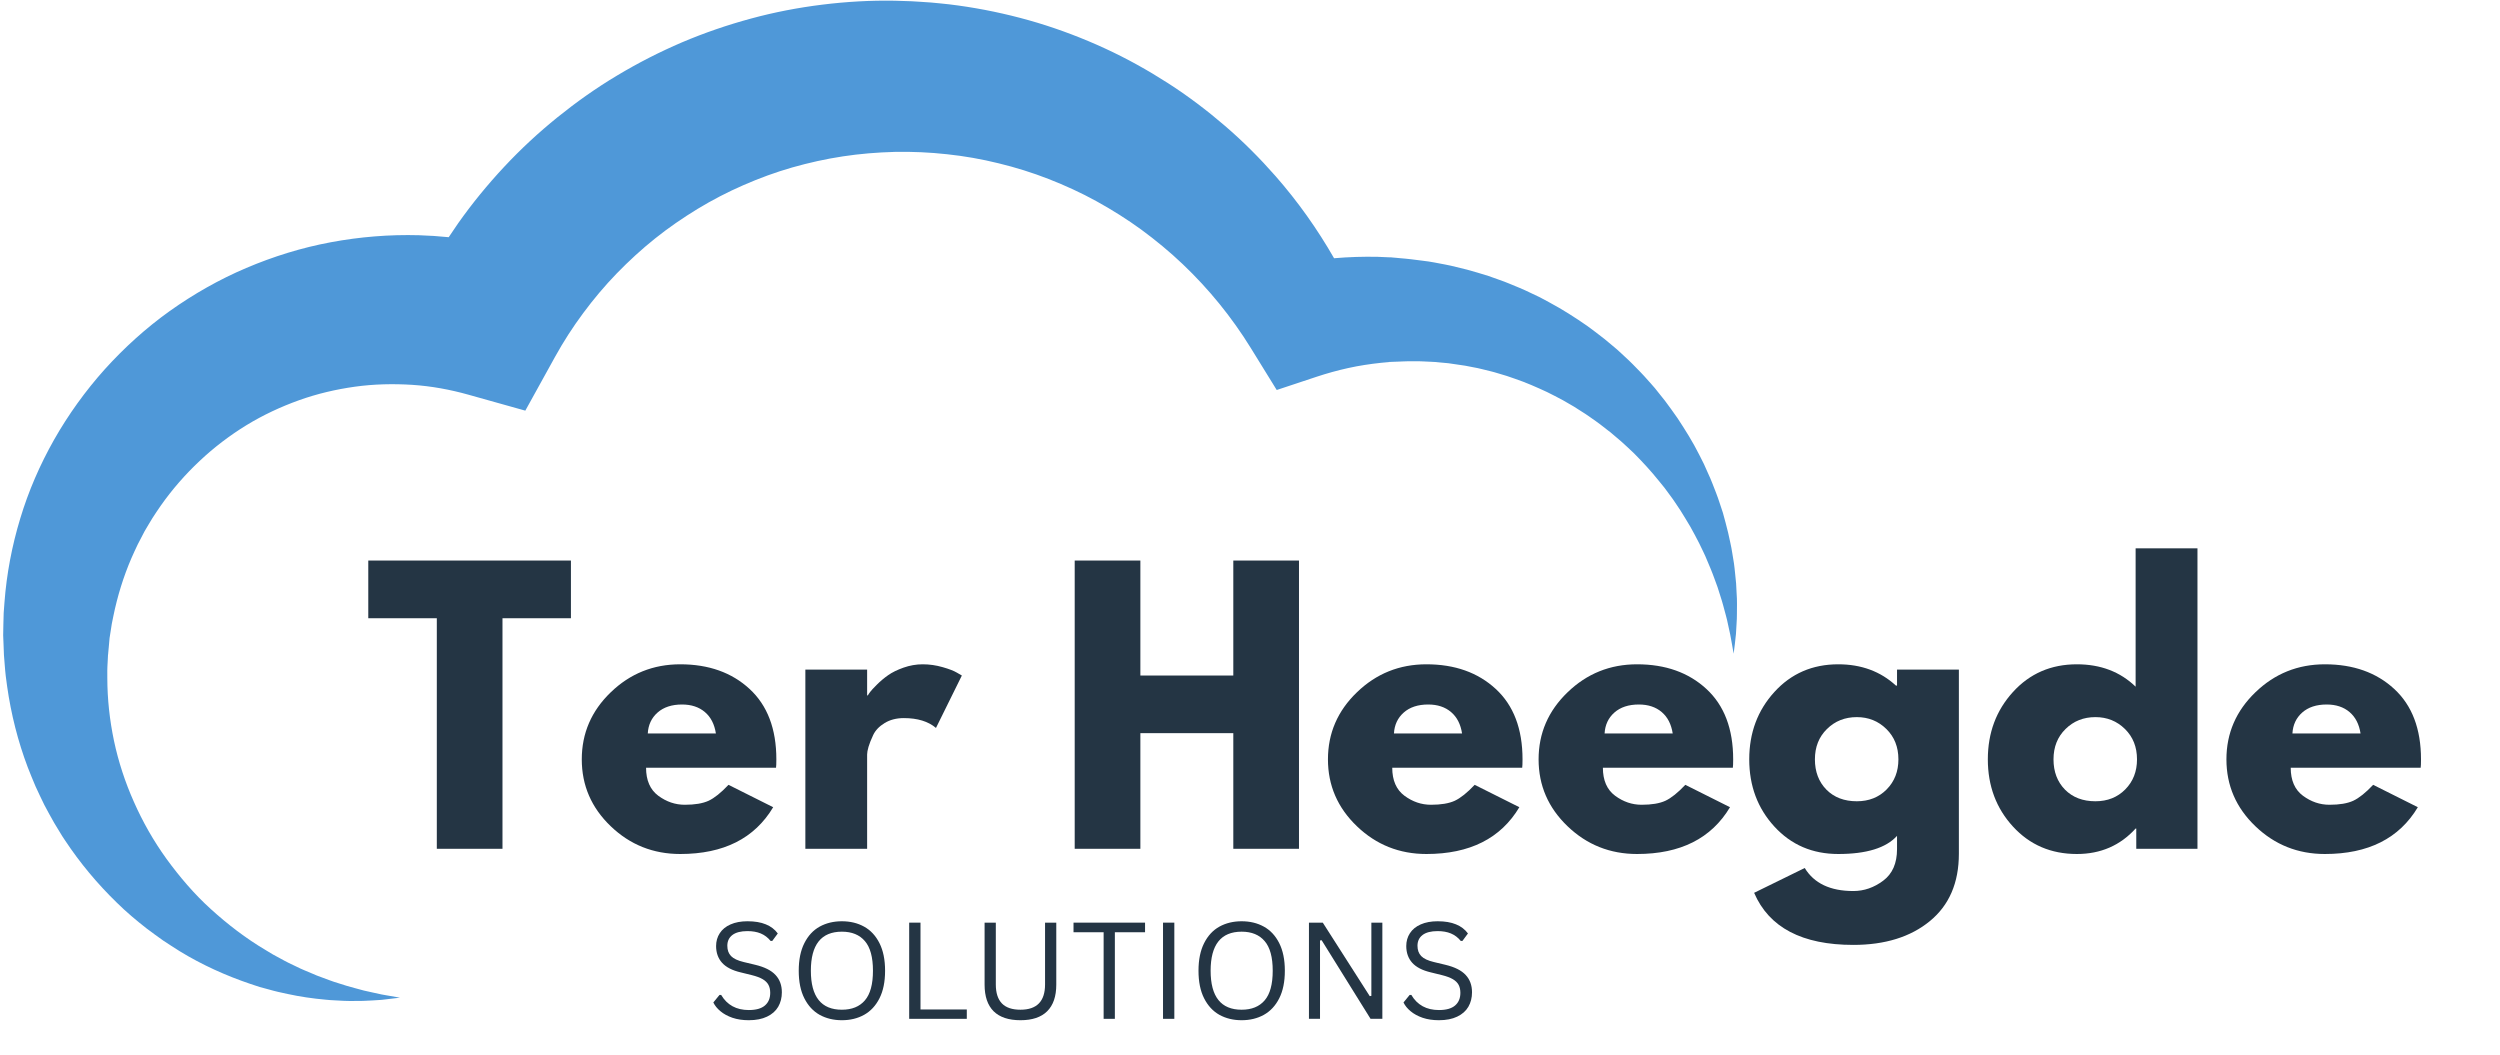
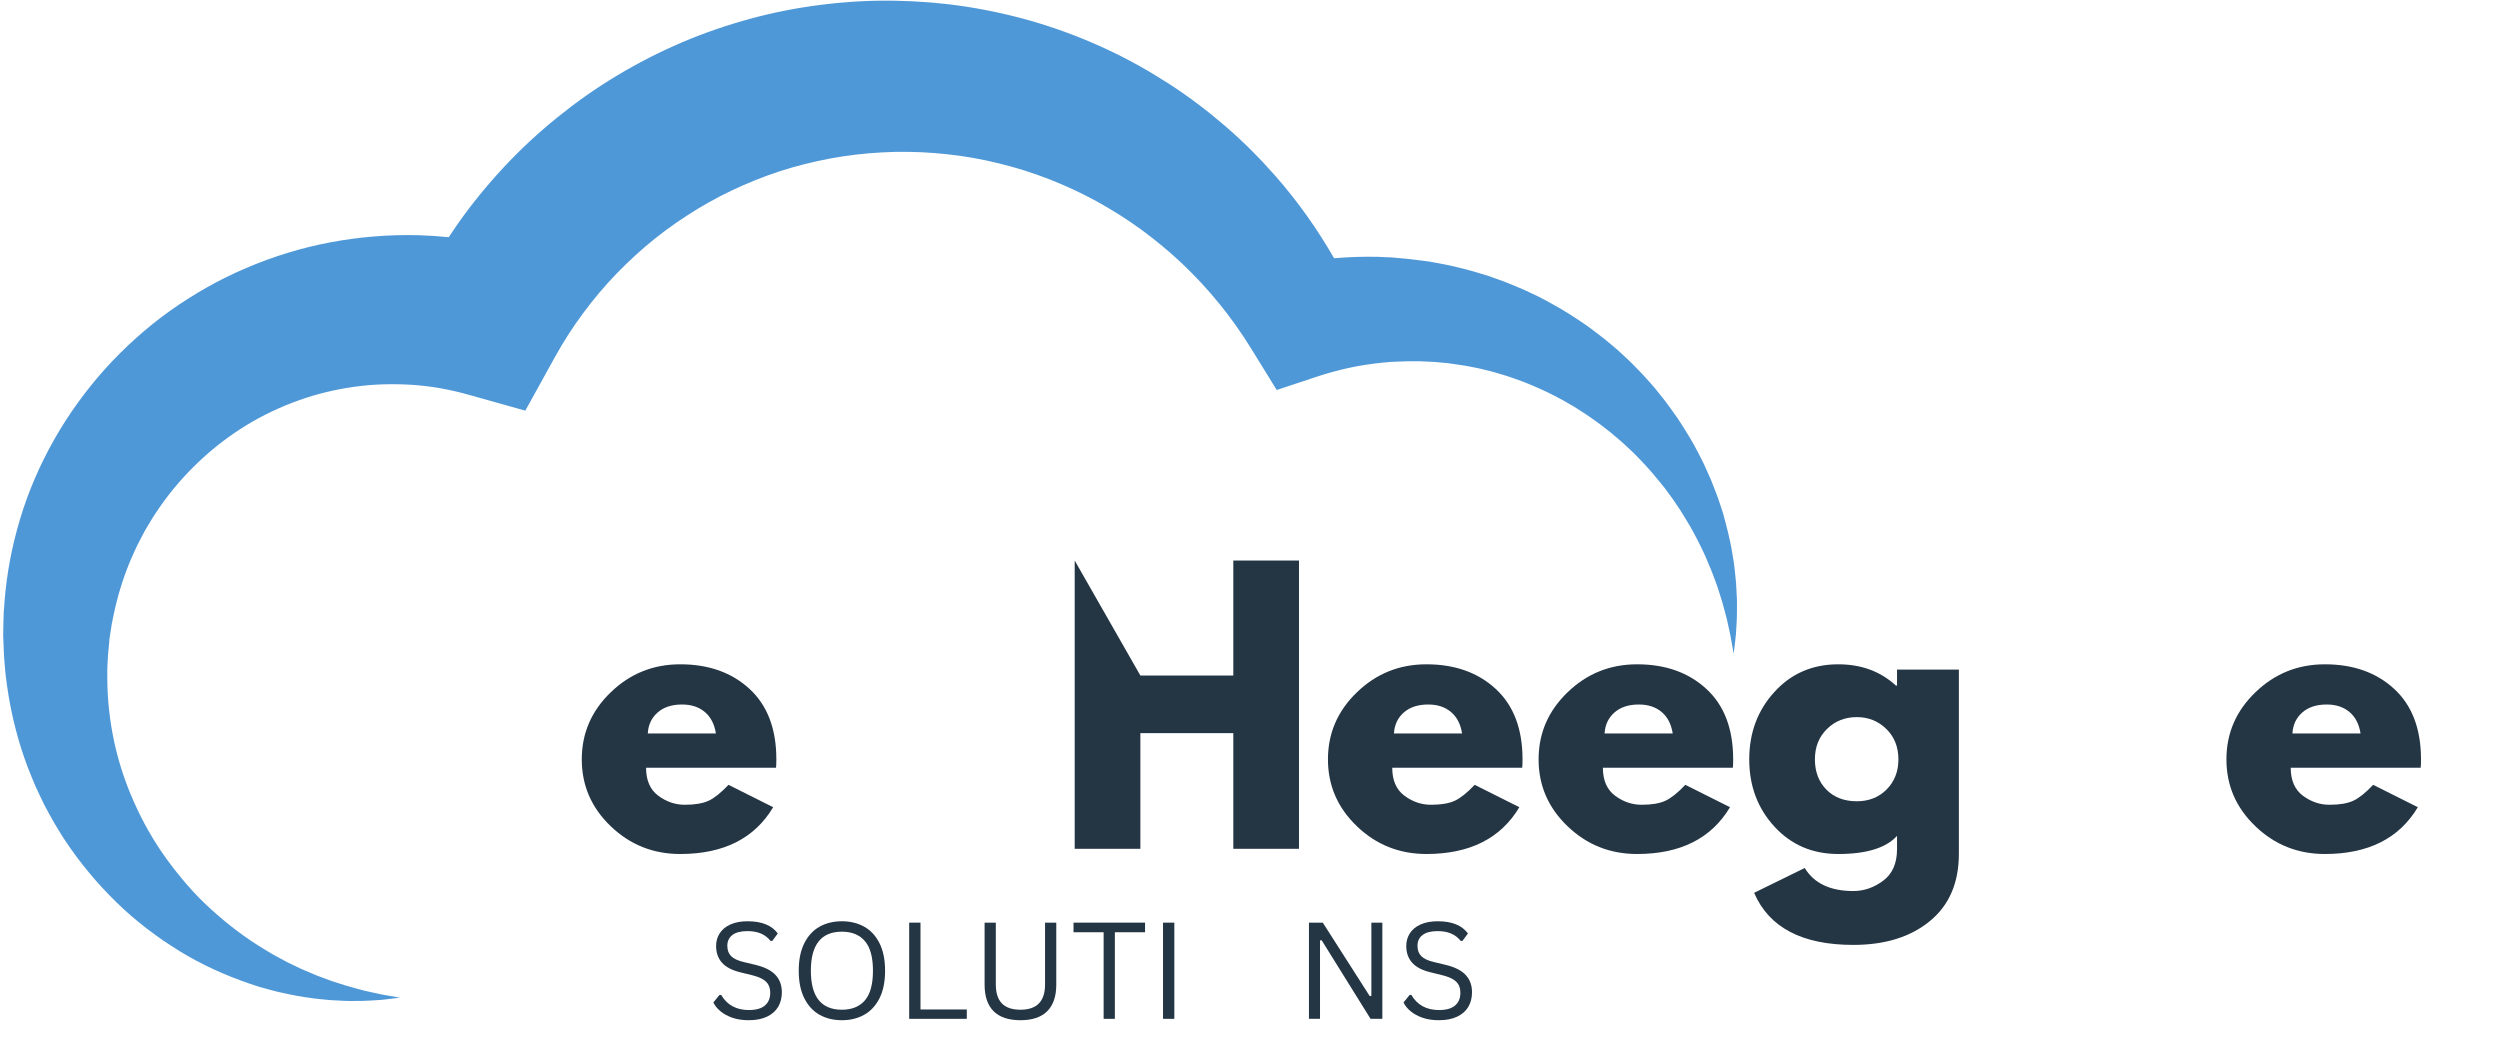
<svg xmlns="http://www.w3.org/2000/svg" width="640" zoomAndPan="magnify" viewBox="0 0 480 202.5" height="270" preserveAspectRatio="xMidYMid meet" version="1.0">
  <defs>
    <g />
    <clipPath id="6057ae687a">
      <path d="M 0.59 0 L 333.52 0 L 333.52 192.273 L 0.59 192.273 Z M 0.59 0 " clip-rule="nonzero" />
    </clipPath>
  </defs>
  <g clip-path="url(#6057ae687a)">
    <path fill="#4f98d8" d="M 0.648 119.852 L 0.707 117.684 L 0.859 115.656 C 1.262 110.242 2.285 104.832 3.879 99.578 C 5.457 94.316 7.668 89.227 10.395 84.406 C 13.129 79.598 16.391 75.062 20.109 70.91 C 23.844 66.777 28.008 62.996 32.574 59.73 C 37.148 56.477 42.074 53.664 47.277 51.457 C 52.48 49.242 57.93 47.551 63.512 46.512 C 69.098 45.469 74.781 45.008 80.461 45.164 C 82.359 45.223 84.258 45.352 86.152 45.543 C 86.75 44.633 87.359 43.73 87.984 42.84 C 90.672 39.035 93.629 35.426 96.809 32.023 C 99.988 28.617 103.418 25.441 107.043 22.512 C 110.672 19.59 114.488 16.879 118.496 14.492 C 122.496 12.094 126.664 9.961 130.957 8.125 C 135.254 6.301 139.68 4.785 144.184 3.566 C 148.688 2.34 153.277 1.461 157.898 0.891 C 162.516 0.32 167.164 0.055 171.801 0.137 L 175.047 0.242 L 176.863 0.355 L 178.719 0.48 C 179.926 0.578 181.039 0.711 182.203 0.828 C 183.355 0.953 184.5 1.137 185.648 1.301 C 190.23 2.016 194.758 3.043 199.195 4.371 C 203.625 5.711 207.953 7.363 212.141 9.293 C 216.332 11.223 220.363 13.469 224.227 15.949 C 228.094 18.43 231.754 21.203 235.215 24.184 C 238.676 27.16 241.906 30.395 244.902 33.809 C 249.184 38.691 252.941 43.992 256.141 49.582 C 258.949 49.34 261.762 49.25 264.559 49.312 C 265.281 49.336 266.008 49.367 266.73 49.406 L 266.801 49.41 C 266.754 49.41 267.305 49.414 267.086 49.41 L 267.117 49.414 L 267.23 49.426 L 267.469 49.449 L 267.938 49.488 L 268.883 49.578 L 269.824 49.66 C 270.148 49.691 270.418 49.707 270.832 49.766 L 273.121 50.055 C 274.688 50.223 276.039 50.527 277.473 50.789 C 278.18 50.914 278.879 51.09 279.578 51.258 L 281.676 51.773 C 283.059 52.152 284.434 52.562 285.797 52.992 L 287.82 53.711 C 288.496 53.953 289.168 54.188 289.824 54.473 C 291.145 55.02 292.469 55.543 293.742 56.172 L 295.668 57.086 L 297.539 58.094 C 300.035 59.43 302.414 60.957 304.719 62.555 C 305.852 63.387 306.977 64.223 308.07 65.094 L 309.68 66.434 L 310.477 67.105 L 311.25 67.812 L 312.773 69.23 C 313.281 69.703 313.754 70.215 314.242 70.707 C 314.723 71.207 315.219 71.684 315.68 72.203 L 317.059 73.746 L 317.738 74.523 L 318.383 75.332 L 319.668 76.941 C 320.496 78.039 321.293 79.16 322.074 80.273 C 323.578 82.555 325.023 84.855 326.238 87.281 C 326.543 87.887 326.855 88.484 327.148 89.086 L 327.973 90.934 C 328.551 92.148 329.004 93.418 329.496 94.66 C 329.754 95.277 329.945 95.918 330.164 96.551 L 330.793 98.445 C 331.133 99.742 331.512 101.008 331.805 102.301 C 332.074 103.598 332.406 104.871 332.594 106.176 L 332.914 108.121 C 333.016 108.766 333.062 109.426 333.137 110.074 C 333.199 110.727 333.281 111.371 333.332 112.02 L 333.434 113.973 C 333.539 115.262 333.492 116.566 333.488 117.852 C 333.496 118.496 333.457 119.137 333.418 119.781 L 333.305 121.703 C 333.188 122.98 333.02 124.246 332.859 125.508 C 332.621 124.25 332.445 123 332.188 121.766 L 331.785 119.918 C 331.656 119.309 331.527 118.695 331.352 118.094 C 331.016 116.887 330.727 115.68 330.332 114.504 L 329.773 112.738 C 329.574 112.152 329.348 111.578 329.137 111 C 328.914 110.426 328.723 109.848 328.477 109.285 L 327.766 107.594 C 327.324 106.461 326.742 105.383 326.234 104.289 C 325.703 103.203 325.094 102.156 324.527 101.098 C 323.887 100.078 323.32 99.027 322.66 98.027 C 321.984 97.043 321.367 96.031 320.641 95.09 L 319.586 93.66 C 319.223 93.195 318.84 92.746 318.469 92.285 C 317 90.449 315.402 88.727 313.77 87.078 C 312.93 86.277 312.086 85.477 311.219 84.711 L 309.898 83.59 L 309.242 83.031 L 308.555 82.504 L 307.199 81.449 C 306.75 81.098 306.27 80.785 305.805 80.449 C 305.332 80.125 304.883 79.781 304.398 79.473 L 302.961 78.559 L 302.246 78.098 L 301.512 77.672 L 300.043 76.824 C 299.055 76.285 298.043 75.781 297.043 75.277 C 295.008 74.332 292.969 73.43 290.863 72.719 L 289.297 72.18 L 287.707 71.703 C 286.66 71.367 285.578 71.133 284.516 70.867 C 283.988 70.723 283.449 70.625 282.91 70.523 L 281.301 70.211 C 280.223 70.039 279.145 69.883 278.07 69.738 L 276.449 69.59 C 275.91 69.535 275.371 69.473 274.828 69.465 C 273.762 69.434 272.625 69.328 271.676 69.367 L 270.199 69.367 C 269.988 69.363 269.629 69.387 269.324 69.395 L 268.379 69.434 L 267.434 69.469 L 266.961 69.488 L 266.727 69.496 L 266.605 69.504 L 266.578 69.504 C 266.34 69.504 266.867 69.512 266.805 69.512 L 266.754 69.512 C 266.219 69.559 265.688 69.605 265.152 69.66 C 263.027 69.887 260.922 70.207 258.852 70.664 C 256.785 71.121 254.754 71.684 252.766 72.344 L 245.129 74.879 L 240.164 66.836 C 236.492 60.883 232.07 55.457 227.074 50.711 C 224.578 48.336 221.926 46.148 219.172 44.121 C 216.41 42.102 213.516 40.293 210.543 38.648 C 207.57 37.008 204.484 35.602 201.344 34.371 C 198.203 33.145 194.984 32.141 191.723 31.352 C 188.465 30.547 185.156 29.965 181.828 29.613 C 180.992 29.543 180.164 29.438 179.332 29.379 C 178.504 29.332 177.633 29.262 176.848 29.227 L 174.539 29.16 L 171.801 29.164 C 168.449 29.254 165.117 29.523 161.828 30.023 C 158.539 30.52 155.293 31.246 152.105 32.152 C 148.914 33.066 145.797 34.211 142.762 35.539 C 139.723 36.863 136.773 38.387 133.938 40.109 C 131.109 41.836 128.367 43.715 125.773 45.793 C 123.18 47.867 120.73 50.117 118.414 52.5 C 116.102 54.891 113.957 57.441 111.977 60.113 C 109.992 62.785 108.184 65.59 106.574 68.504 L 100.859 78.844 L 89.934 75.781 C 86.43 74.797 82.824 74.133 79.16 73.891 C 75.496 73.66 71.789 73.738 68.145 74.246 C 64.504 74.754 60.895 75.598 57.402 76.848 C 53.918 78.098 50.523 79.68 47.324 81.633 C 44.129 83.594 41.105 85.887 38.352 88.484 C 35.582 91.078 33.062 93.965 30.859 97.098 C 30.289 97.871 29.801 98.695 29.258 99.492 C 28.75 100.305 28.277 101.141 27.777 101.969 C 27.344 102.824 26.871 103.668 26.441 104.535 C 26.051 105.414 25.594 106.277 25.23 107.172 C 23.699 110.734 22.539 114.48 21.754 118.344 L 21.461 119.797 L 21.254 121.129 C 21.188 121.59 21.105 121.988 21.039 122.5 L 20.883 124.25 L 20.801 125.125 L 20.762 125.562 L 20.754 125.672 L 20.746 125.727 C 20.742 125.973 20.746 125.457 20.746 125.523 L 20.738 125.711 L 20.664 127.207 C 20.648 127.707 20.594 128.207 20.602 128.711 L 20.605 130.211 C 20.613 134.223 21.051 138.254 21.887 142.242 C 22.73 146.23 24.016 150.16 25.707 153.957 C 27.387 157.758 29.469 161.441 31.957 164.887 C 34.453 168.316 37.254 171.621 40.477 174.543 C 43.691 177.461 47.199 180.164 51.027 182.43 L 52.465 183.293 L 53.941 184.09 C 54.434 184.352 54.922 184.645 55.43 184.879 L 56.953 185.609 C 57.965 186.125 59.016 186.523 60.062 186.973 L 60.848 187.309 L 61.648 187.605 L 63.258 188.203 C 63.793 188.414 64.34 188.578 64.887 188.75 L 66.535 189.27 C 67.641 189.598 68.762 189.883 69.887 190.191 C 71.012 190.461 72.145 190.676 73.293 190.941 L 76.785 191.555 C 75.613 191.707 74.441 191.848 73.266 191.973 C 72.082 192.055 70.879 192.129 69.676 192.172 C 68.484 192.168 67.277 192.219 66.074 192.164 L 64.266 192.066 C 63.664 192.031 63.055 192.008 62.457 191.934 C 60.043 191.715 57.621 191.367 55.227 190.844 L 53.426 190.449 C 52.82 190.324 52.238 190.141 51.641 189.984 L 49.852 189.5 C 49.258 189.316 48.676 189.117 48.086 188.918 C 43.395 187.328 38.793 185.262 34.484 182.621 C 33.41 181.953 32.355 181.254 31.293 180.559 C 30.27 179.812 29.219 179.09 28.211 178.312 C 26.199 176.746 24.234 175.094 22.406 173.289 C 18.719 169.703 15.367 165.703 12.48 161.34 C 12.105 160.805 11.766 160.25 11.43 159.684 L 10.41 158.004 C 9.742 156.871 9.145 155.703 8.512 154.543 C 7.93 153.363 7.371 152.168 6.816 150.965 C 6.316 149.746 5.781 148.527 5.316 147.289 C 3.441 142.324 2.125 137.109 1.371 131.797 L 1.105 129.797 C 1.012 129.133 0.984 128.465 0.918 127.797 L 0.758 125.785 L 0.68 123.734 L 0.609 121.98 C 0.605 121.324 0.633 120.559 0.648 119.852 " fill-opacity="1" fill-rule="nonzero" />
  </g>
  <g fill="#243544" fill-opacity="1">
    <g transform="translate(135.694, 195.616)">
      <g>
        <path d="M 8.078 0.266 C 6.91 0.266 5.863 0.109 4.938 -0.203 C 4.02 -0.523 3.254 -0.941 2.641 -1.453 C 2.023 -1.961 1.566 -2.523 1.266 -3.141 L 2.453 -4.594 L 2.766 -4.594 C 3.91 -2.656 5.68 -1.688 8.078 -1.688 C 9.461 -1.688 10.492 -1.977 11.172 -2.562 C 11.848 -3.145 12.188 -3.953 12.188 -4.984 C 12.188 -5.598 12.07 -6.113 11.844 -6.531 C 11.625 -6.945 11.258 -7.305 10.75 -7.609 C 10.238 -7.91 9.539 -8.172 8.656 -8.391 L 6.5 -8.922 C 4.883 -9.305 3.695 -9.922 2.938 -10.766 C 2.176 -11.617 1.797 -12.691 1.797 -13.984 C 1.797 -14.898 2.031 -15.719 2.5 -16.438 C 2.969 -17.164 3.656 -17.727 4.562 -18.125 C 5.477 -18.531 6.566 -18.734 7.828 -18.734 C 9.223 -18.734 10.395 -18.535 11.344 -18.141 C 12.301 -17.754 13.066 -17.172 13.641 -16.391 L 12.578 -14.953 L 12.266 -14.953 C 11.734 -15.609 11.102 -16.086 10.375 -16.391 C 9.656 -16.691 8.805 -16.844 7.828 -16.844 C 6.547 -16.844 5.578 -16.594 4.922 -16.094 C 4.273 -15.594 3.953 -14.906 3.953 -14.031 C 3.953 -13.195 4.191 -12.535 4.672 -12.047 C 5.148 -11.555 5.957 -11.176 7.094 -10.906 L 9.312 -10.375 C 11.102 -9.945 12.398 -9.297 13.203 -8.422 C 14.016 -7.555 14.422 -6.445 14.422 -5.094 C 14.422 -4.051 14.188 -3.125 13.719 -2.312 C 13.25 -1.508 12.535 -0.879 11.578 -0.422 C 10.629 0.035 9.461 0.266 8.078 0.266 Z M 8.078 0.266 " />
      </g>
    </g>
  </g>
  <g fill="#243544" fill-opacity="1">
    <g transform="translate(151.514, 195.616)">
      <g>
        <path d="M 10.125 0.266 C 8.531 0.266 7.109 -0.078 5.859 -0.766 C 4.617 -1.461 3.641 -2.52 2.922 -3.938 C 2.203 -5.352 1.844 -7.117 1.844 -9.234 C 1.844 -11.348 2.203 -13.113 2.922 -14.531 C 3.641 -15.957 4.617 -17.016 5.859 -17.703 C 7.109 -18.391 8.531 -18.734 10.125 -18.734 C 11.727 -18.734 13.148 -18.391 14.391 -17.703 C 15.641 -17.016 16.625 -15.957 17.344 -14.531 C 18.062 -13.113 18.422 -11.348 18.422 -9.234 C 18.422 -7.117 18.062 -5.352 17.344 -3.938 C 16.625 -2.52 15.641 -1.461 14.391 -0.766 C 13.148 -0.078 11.727 0.266 10.125 0.266 Z M 10.125 -1.75 C 12.051 -1.75 13.523 -2.348 14.547 -3.547 C 15.578 -4.742 16.094 -6.641 16.094 -9.234 C 16.094 -11.828 15.578 -13.723 14.547 -14.922 C 13.523 -16.129 12.051 -16.734 10.125 -16.734 C 6.156 -16.734 4.172 -14.234 4.172 -9.234 C 4.172 -4.242 6.156 -1.75 10.125 -1.75 Z M 10.125 -1.75 " />
      </g>
    </g>
  </g>
  <g fill="#243544" fill-opacity="1">
    <g transform="translate(171.766, 195.616)">
      <g>
        <path d="M 4.969 -18.469 L 4.969 -1.797 L 13.859 -1.797 L 13.859 0 L 2.797 0 L 2.797 -18.469 Z M 4.969 -18.469 " />
      </g>
    </g>
  </g>
  <g fill="#243544" fill-opacity="1">
    <g transform="translate(186.4, 195.616)">
      <g>
        <path d="M 9.531 0.266 C 7.258 0.266 5.539 -0.305 4.375 -1.453 C 3.219 -2.609 2.641 -4.312 2.641 -6.562 L 2.641 -18.469 L 4.797 -18.469 L 4.797 -6.594 C 4.797 -4.977 5.188 -3.766 5.969 -2.953 C 6.75 -2.148 7.938 -1.75 9.531 -1.75 C 12.676 -1.75 14.25 -3.363 14.25 -6.594 L 14.25 -18.469 L 16.406 -18.469 L 16.406 -6.562 C 16.406 -4.312 15.82 -2.609 14.656 -1.453 C 13.5 -0.305 11.789 0.266 9.531 0.266 Z M 9.531 0.266 " />
      </g>
    </g>
  </g>
  <g fill="#243544" fill-opacity="1">
    <g transform="translate(205.428, 195.616)">
      <g>
        <path d="M 14.422 -18.469 L 14.422 -16.625 L 8.625 -16.625 L 8.625 0 L 6.469 0 L 6.469 -16.625 L 0.688 -16.625 L 0.688 -18.469 Z M 14.422 -18.469 " />
      </g>
    </g>
  </g>
  <g fill="#243544" fill-opacity="1">
    <g transform="translate(220.503, 195.616)">
      <g>
        <path d="M 4.969 0 L 2.797 0 L 2.797 -18.469 L 4.969 -18.469 Z M 4.969 0 " />
      </g>
    </g>
  </g>
  <g fill="#243544" fill-opacity="1">
    <g transform="translate(228.268, 195.616)">
      <g>
-         <path d="M 10.125 0.266 C 8.531 0.266 7.109 -0.078 5.859 -0.766 C 4.617 -1.461 3.641 -2.52 2.922 -3.938 C 2.203 -5.352 1.844 -7.117 1.844 -9.234 C 1.844 -11.348 2.203 -13.113 2.922 -14.531 C 3.641 -15.957 4.617 -17.016 5.859 -17.703 C 7.109 -18.391 8.531 -18.734 10.125 -18.734 C 11.727 -18.734 13.148 -18.391 14.391 -17.703 C 15.641 -17.016 16.625 -15.957 17.344 -14.531 C 18.062 -13.113 18.422 -11.348 18.422 -9.234 C 18.422 -7.117 18.062 -5.352 17.344 -3.938 C 16.625 -2.52 15.641 -1.461 14.391 -0.766 C 13.148 -0.078 11.727 0.266 10.125 0.266 Z M 10.125 -1.75 C 12.051 -1.75 13.523 -2.348 14.547 -3.547 C 15.578 -4.742 16.094 -6.641 16.094 -9.234 C 16.094 -11.828 15.578 -13.723 14.547 -14.922 C 13.523 -16.129 12.051 -16.734 10.125 -16.734 C 6.156 -16.734 4.172 -14.234 4.172 -9.234 C 4.172 -4.242 6.156 -1.75 10.125 -1.75 Z M 10.125 -1.75 " />
-       </g>
+         </g>
    </g>
  </g>
  <g fill="#243544" fill-opacity="1">
    <g transform="translate(248.521, 195.616)">
      <g>
        <path d="M 4.922 0 L 2.797 0 L 2.797 -18.469 L 5.453 -18.469 L 14.469 -4.359 L 14.781 -4.406 L 14.781 -18.469 L 16.891 -18.469 L 16.891 0 L 14.625 0 L 5.234 -15.094 L 4.922 -15.047 Z M 4.922 0 " />
      </g>
    </g>
  </g>
  <g fill="#243544" fill-opacity="1">
    <g transform="translate(268.205, 195.616)">
      <g>
        <path d="M 8.078 0.266 C 6.91 0.266 5.863 0.109 4.938 -0.203 C 4.02 -0.523 3.254 -0.941 2.641 -1.453 C 2.023 -1.961 1.566 -2.523 1.266 -3.141 L 2.453 -4.594 L 2.766 -4.594 C 3.91 -2.656 5.68 -1.688 8.078 -1.688 C 9.461 -1.688 10.492 -1.977 11.172 -2.562 C 11.848 -3.145 12.188 -3.953 12.188 -4.984 C 12.188 -5.598 12.07 -6.113 11.844 -6.531 C 11.625 -6.945 11.258 -7.305 10.75 -7.609 C 10.238 -7.91 9.539 -8.172 8.656 -8.391 L 6.5 -8.922 C 4.883 -9.305 3.695 -9.922 2.938 -10.766 C 2.176 -11.617 1.797 -12.691 1.797 -13.984 C 1.797 -14.898 2.031 -15.719 2.5 -16.438 C 2.969 -17.164 3.656 -17.727 4.562 -18.125 C 5.477 -18.531 6.566 -18.734 7.828 -18.734 C 9.223 -18.734 10.395 -18.535 11.344 -18.141 C 12.301 -17.754 13.066 -17.172 13.641 -16.391 L 12.578 -14.953 L 12.266 -14.953 C 11.734 -15.609 11.102 -16.086 10.375 -16.391 C 9.656 -16.691 8.805 -16.844 7.828 -16.844 C 6.547 -16.844 5.578 -16.594 4.922 -16.094 C 4.273 -15.594 3.953 -14.906 3.953 -14.031 C 3.953 -13.195 4.191 -12.535 4.672 -12.047 C 5.148 -11.555 5.957 -11.176 7.094 -10.906 L 9.312 -10.375 C 11.102 -9.945 12.398 -9.297 13.203 -8.422 C 14.016 -7.555 14.422 -6.445 14.422 -5.094 C 14.422 -4.051 14.188 -3.125 13.719 -2.312 C 13.25 -1.508 12.535 -0.879 11.578 -0.422 C 10.629 0.035 9.461 0.266 8.078 0.266 Z M 8.078 0.266 " />
      </g>
    </g>
  </g>
  <g fill="#243544" fill-opacity="1">
    <g transform="translate(70.18, 162.968)">
      <g>
-         <path d="M 0.531 -44.266 L 0.531 -55.344 L 39.438 -55.344 L 39.438 -44.266 L 26.297 -44.266 L 26.297 0 L 13.688 0 L 13.688 -44.266 Z M 0.531 -44.266 " />
-       </g>
+         </g>
    </g>
  </g>
  <g fill="#243544" fill-opacity="1">
    <g transform="translate(110.154, 162.968)">
      <g>
        <path d="M 38.844 -15.562 L 13.891 -15.562 C 13.891 -13.145 14.672 -11.352 16.234 -10.188 C 17.797 -9.031 19.492 -8.453 21.328 -8.453 C 23.254 -8.453 24.773 -8.707 25.891 -9.219 C 27.004 -9.738 28.281 -10.758 29.719 -12.281 L 38.297 -7.984 C 34.723 -1.992 28.773 1 20.453 1 C 15.266 1 10.816 -0.773 7.109 -4.328 C 3.398 -7.879 1.547 -12.16 1.547 -17.172 C 1.547 -22.18 3.398 -26.473 7.109 -30.047 C 10.816 -33.629 15.266 -35.422 20.453 -35.422 C 25.91 -35.422 30.348 -33.844 33.766 -30.688 C 37.191 -27.531 38.906 -23.023 38.906 -17.172 C 38.906 -16.367 38.883 -15.832 38.844 -15.562 Z M 14.219 -22.141 L 27.297 -22.141 C 27.023 -23.922 26.32 -25.289 25.188 -26.25 C 24.051 -27.219 22.586 -27.703 20.797 -27.703 C 18.828 -27.703 17.258 -27.188 16.094 -26.156 C 14.938 -25.133 14.312 -23.797 14.219 -22.141 Z M 14.219 -22.141 " />
      </g>
    </g>
  </g>
  <g fill="#243544" fill-opacity="1">
    <g transform="translate(150.598, 162.968)">
      <g>
-         <path d="M 4.031 0 L 4.031 -34.406 L 15.891 -34.406 L 15.891 -29.453 L 16.031 -29.453 C 16.125 -29.629 16.27 -29.848 16.469 -30.109 C 16.664 -30.379 17.098 -30.848 17.766 -31.516 C 18.441 -32.191 19.16 -32.797 19.922 -33.328 C 20.68 -33.867 21.664 -34.352 22.875 -34.781 C 24.082 -35.207 25.312 -35.422 26.562 -35.422 C 27.863 -35.422 29.141 -35.238 30.391 -34.875 C 31.641 -34.52 32.555 -34.164 33.141 -33.812 L 34.078 -33.266 L 29.109 -23.203 C 27.629 -24.461 25.57 -25.094 22.938 -25.094 C 21.508 -25.094 20.281 -24.773 19.25 -24.141 C 18.219 -23.516 17.488 -22.754 17.062 -21.859 C 16.645 -20.973 16.344 -20.211 16.156 -19.578 C 15.977 -18.953 15.891 -18.461 15.891 -18.109 L 15.891 0 Z M 4.031 0 " />
-       </g>
+         </g>
    </g>
  </g>
  <g fill="#243544" fill-opacity="1">
    <g transform="translate(202.311, 162.968)">
      <g>
-         <path d="M 16.641 -22.203 L 16.641 0 L 4.031 0 L 4.031 -55.344 L 16.641 -55.344 L 16.641 -33.266 L 34.484 -33.266 L 34.484 -55.344 L 47.094 -55.344 L 47.094 0 L 34.484 0 L 34.484 -22.203 Z M 16.641 -22.203 " />
+         <path d="M 16.641 -22.203 L 16.641 0 L 4.031 0 L 4.031 -55.344 L 16.641 -33.266 L 34.484 -33.266 L 34.484 -55.344 L 47.094 -55.344 L 47.094 0 L 34.484 0 L 34.484 -22.203 Z M 16.641 -22.203 " />
      </g>
    </g>
  </g>
  <g fill="#243544" fill-opacity="1">
    <g transform="translate(253.419, 162.968)">
      <g>
        <path d="M 38.844 -15.562 L 13.891 -15.562 C 13.891 -13.145 14.672 -11.352 16.234 -10.188 C 17.797 -9.031 19.492 -8.453 21.328 -8.453 C 23.254 -8.453 24.773 -8.707 25.891 -9.219 C 27.004 -9.738 28.281 -10.758 29.719 -12.281 L 38.297 -7.984 C 34.723 -1.992 28.773 1 20.453 1 C 15.266 1 10.816 -0.773 7.109 -4.328 C 3.398 -7.879 1.547 -12.16 1.547 -17.172 C 1.547 -22.18 3.398 -26.473 7.109 -30.047 C 10.816 -33.629 15.266 -35.422 20.453 -35.422 C 25.91 -35.422 30.348 -33.844 33.766 -30.688 C 37.191 -27.531 38.906 -23.023 38.906 -17.172 C 38.906 -16.367 38.883 -15.832 38.844 -15.562 Z M 14.219 -22.141 L 27.297 -22.141 C 27.023 -23.922 26.32 -25.289 25.188 -26.25 C 24.051 -27.219 22.586 -27.703 20.797 -27.703 C 18.828 -27.703 17.258 -27.188 16.094 -26.156 C 14.938 -25.133 14.312 -23.797 14.219 -22.141 Z M 14.219 -22.141 " />
      </g>
    </g>
  </g>
  <g fill="#243544" fill-opacity="1">
    <g transform="translate(293.863, 162.968)">
      <g>
        <path d="M 38.844 -15.562 L 13.891 -15.562 C 13.891 -13.145 14.672 -11.352 16.234 -10.188 C 17.797 -9.031 19.492 -8.453 21.328 -8.453 C 23.254 -8.453 24.773 -8.707 25.891 -9.219 C 27.004 -9.738 28.281 -10.758 29.719 -12.281 L 38.297 -7.984 C 34.723 -1.992 28.773 1 20.453 1 C 15.266 1 10.816 -0.773 7.109 -4.328 C 3.398 -7.879 1.547 -12.16 1.547 -17.172 C 1.547 -22.18 3.398 -26.473 7.109 -30.047 C 10.816 -33.629 15.266 -35.422 20.453 -35.422 C 25.91 -35.422 30.348 -33.844 33.766 -30.688 C 37.191 -27.531 38.906 -23.023 38.906 -17.172 C 38.906 -16.367 38.883 -15.832 38.844 -15.562 Z M 14.219 -22.141 L 27.297 -22.141 C 27.023 -23.922 26.32 -25.289 25.188 -26.25 C 24.051 -27.219 22.586 -27.703 20.797 -27.703 C 18.828 -27.703 17.258 -27.188 16.094 -26.156 C 14.938 -25.133 14.312 -23.797 14.219 -22.141 Z M 14.219 -22.141 " />
      </g>
    </g>
  </g>
  <g fill="#243544" fill-opacity="1">
    <g transform="translate(334.307, 162.968)">
      <g>
        <path d="M 2.484 8.453 L 12.203 3.688 C 13.992 6.633 17.102 8.109 21.531 8.109 C 23.594 8.109 25.504 7.445 27.266 6.125 C 29.035 4.812 29.922 2.789 29.922 0.062 L 29.922 -2.484 C 27.816 -0.16 24.055 1 18.641 1 C 13.68 1 9.594 -0.754 6.375 -4.266 C 3.156 -7.773 1.547 -12.078 1.547 -17.172 C 1.547 -22.266 3.156 -26.578 6.375 -30.109 C 9.594 -33.648 13.68 -35.422 18.641 -35.422 C 23.066 -35.422 26.758 -34.055 29.719 -31.328 L 29.922 -31.328 L 29.922 -34.406 L 41.797 -34.406 L 41.797 0.938 C 41.797 6.531 39.938 10.848 36.219 13.891 C 32.508 16.93 27.613 18.453 21.531 18.453 C 11.695 18.453 5.348 15.117 2.484 8.453 Z M 16.469 -23 C 14.926 -21.488 14.156 -19.547 14.156 -17.172 C 14.156 -14.797 14.891 -12.859 16.359 -11.359 C 17.836 -9.867 19.785 -9.125 22.203 -9.125 C 24.523 -9.125 26.438 -9.883 27.938 -11.406 C 29.438 -12.926 30.188 -14.848 30.188 -17.172 C 30.188 -19.547 29.414 -21.488 27.875 -23 C 26.332 -24.52 24.441 -25.281 22.203 -25.281 C 19.922 -25.281 18.008 -24.52 16.469 -23 Z M 16.469 -23 " />
      </g>
    </g>
  </g>
  <g fill="#243544" fill-opacity="1">
    <g transform="translate(380.117, 162.968)">
      <g>
-         <path d="M 6.375 -4.266 C 3.156 -7.773 1.547 -12.078 1.547 -17.172 C 1.547 -22.266 3.156 -26.578 6.375 -30.109 C 9.594 -33.648 13.68 -35.422 18.641 -35.422 C 23.203 -35.422 26.961 -33.988 29.922 -31.125 L 29.922 -57.688 L 41.797 -57.688 L 41.797 0 L 30.047 0 L 30.047 -3.891 L 29.922 -3.891 C 26.961 -0.629 23.203 1 18.641 1 C 13.68 1 9.594 -0.754 6.375 -4.266 Z M 16.469 -23 C 14.926 -21.488 14.156 -19.547 14.156 -17.172 C 14.156 -14.797 14.891 -12.859 16.359 -11.359 C 17.836 -9.867 19.785 -9.125 22.203 -9.125 C 24.523 -9.125 26.438 -9.883 27.938 -11.406 C 29.438 -12.926 30.188 -14.848 30.188 -17.172 C 30.188 -19.547 29.414 -21.488 27.875 -23 C 26.332 -24.52 24.441 -25.281 22.203 -25.281 C 19.922 -25.281 18.008 -24.52 16.469 -23 Z M 16.469 -23 " />
-       </g>
+         </g>
    </g>
  </g>
  <g fill="#243544" fill-opacity="1">
    <g transform="translate(425.927, 162.968)">
      <g>
        <path d="M 38.844 -15.562 L 13.891 -15.562 C 13.891 -13.145 14.672 -11.352 16.234 -10.188 C 17.797 -9.031 19.492 -8.453 21.328 -8.453 C 23.254 -8.453 24.773 -8.707 25.891 -9.219 C 27.004 -9.738 28.281 -10.758 29.719 -12.281 L 38.297 -7.984 C 34.723 -1.992 28.773 1 20.453 1 C 15.266 1 10.816 -0.773 7.109 -4.328 C 3.398 -7.879 1.547 -12.16 1.547 -17.172 C 1.547 -22.18 3.398 -26.473 7.109 -30.047 C 10.816 -33.629 15.266 -35.422 20.453 -35.422 C 25.91 -35.422 30.348 -33.844 33.766 -30.688 C 37.191 -27.531 38.906 -23.023 38.906 -17.172 C 38.906 -16.367 38.883 -15.832 38.844 -15.562 Z M 14.219 -22.141 L 27.297 -22.141 C 27.023 -23.922 26.32 -25.289 25.188 -26.25 C 24.051 -27.219 22.586 -27.703 20.797 -27.703 C 18.828 -27.703 17.258 -27.188 16.094 -26.156 C 14.938 -25.133 14.312 -23.797 14.219 -22.141 Z M 14.219 -22.141 " />
      </g>
    </g>
  </g>
</svg>